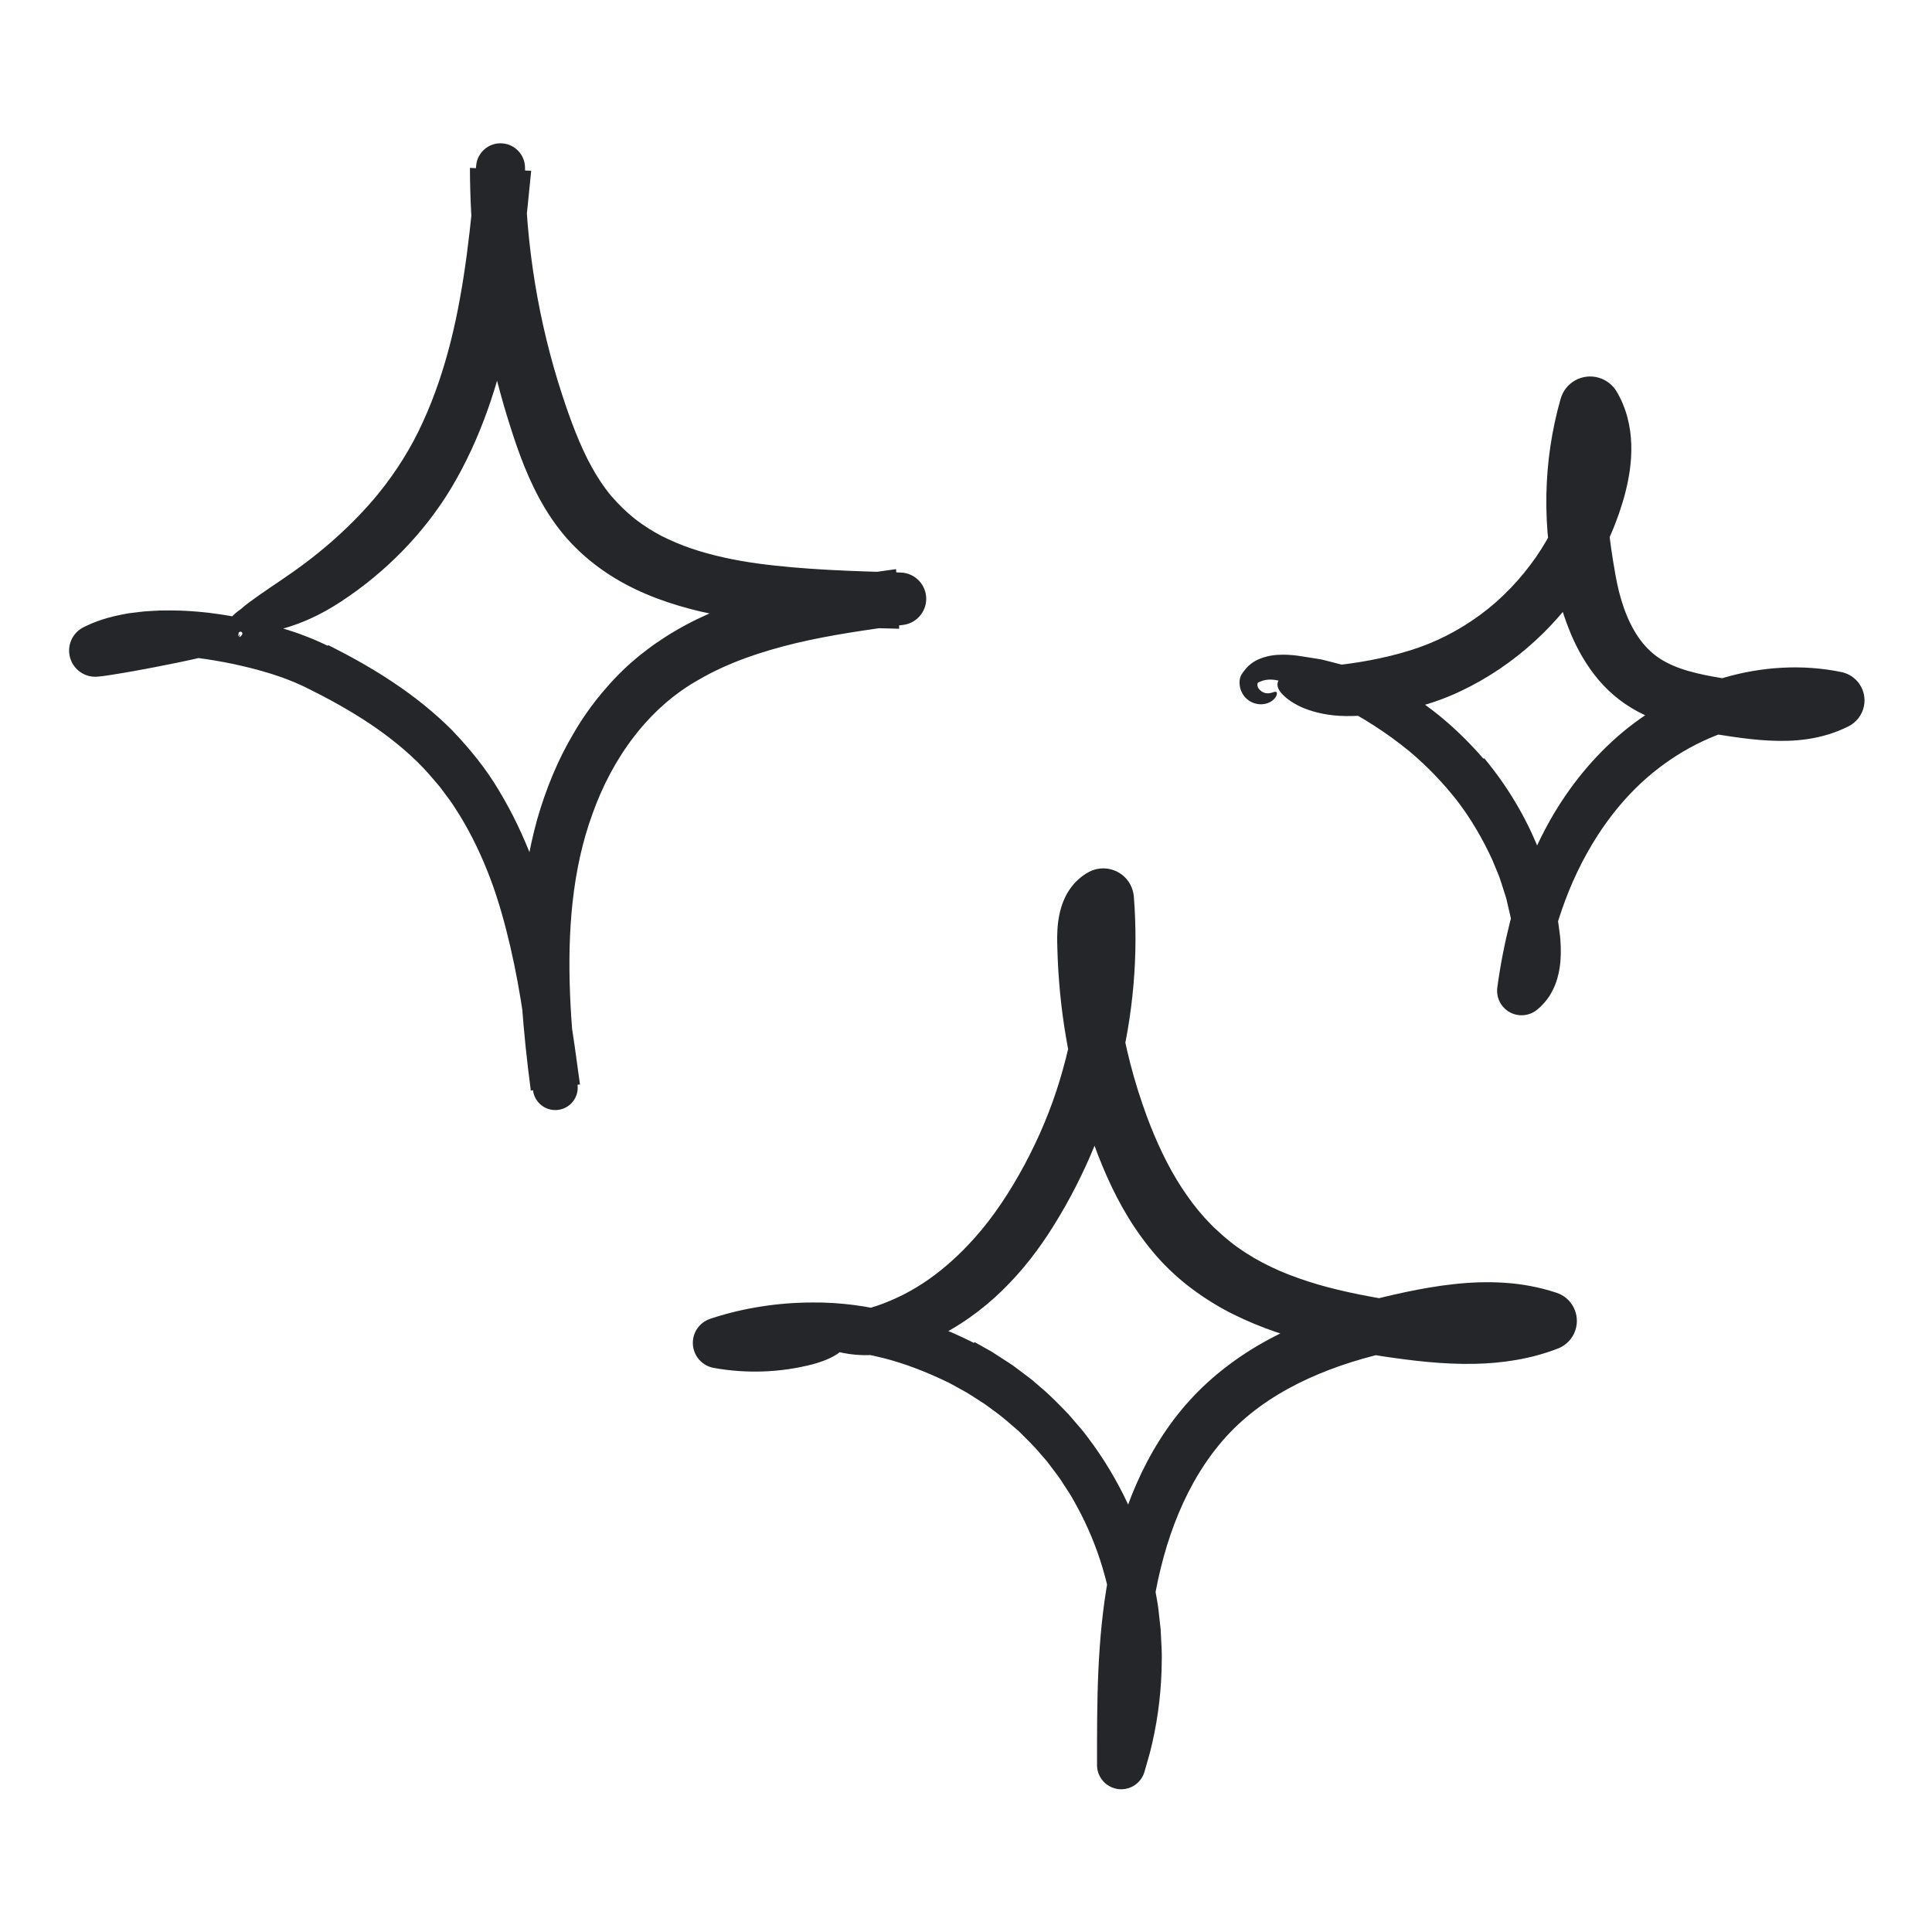
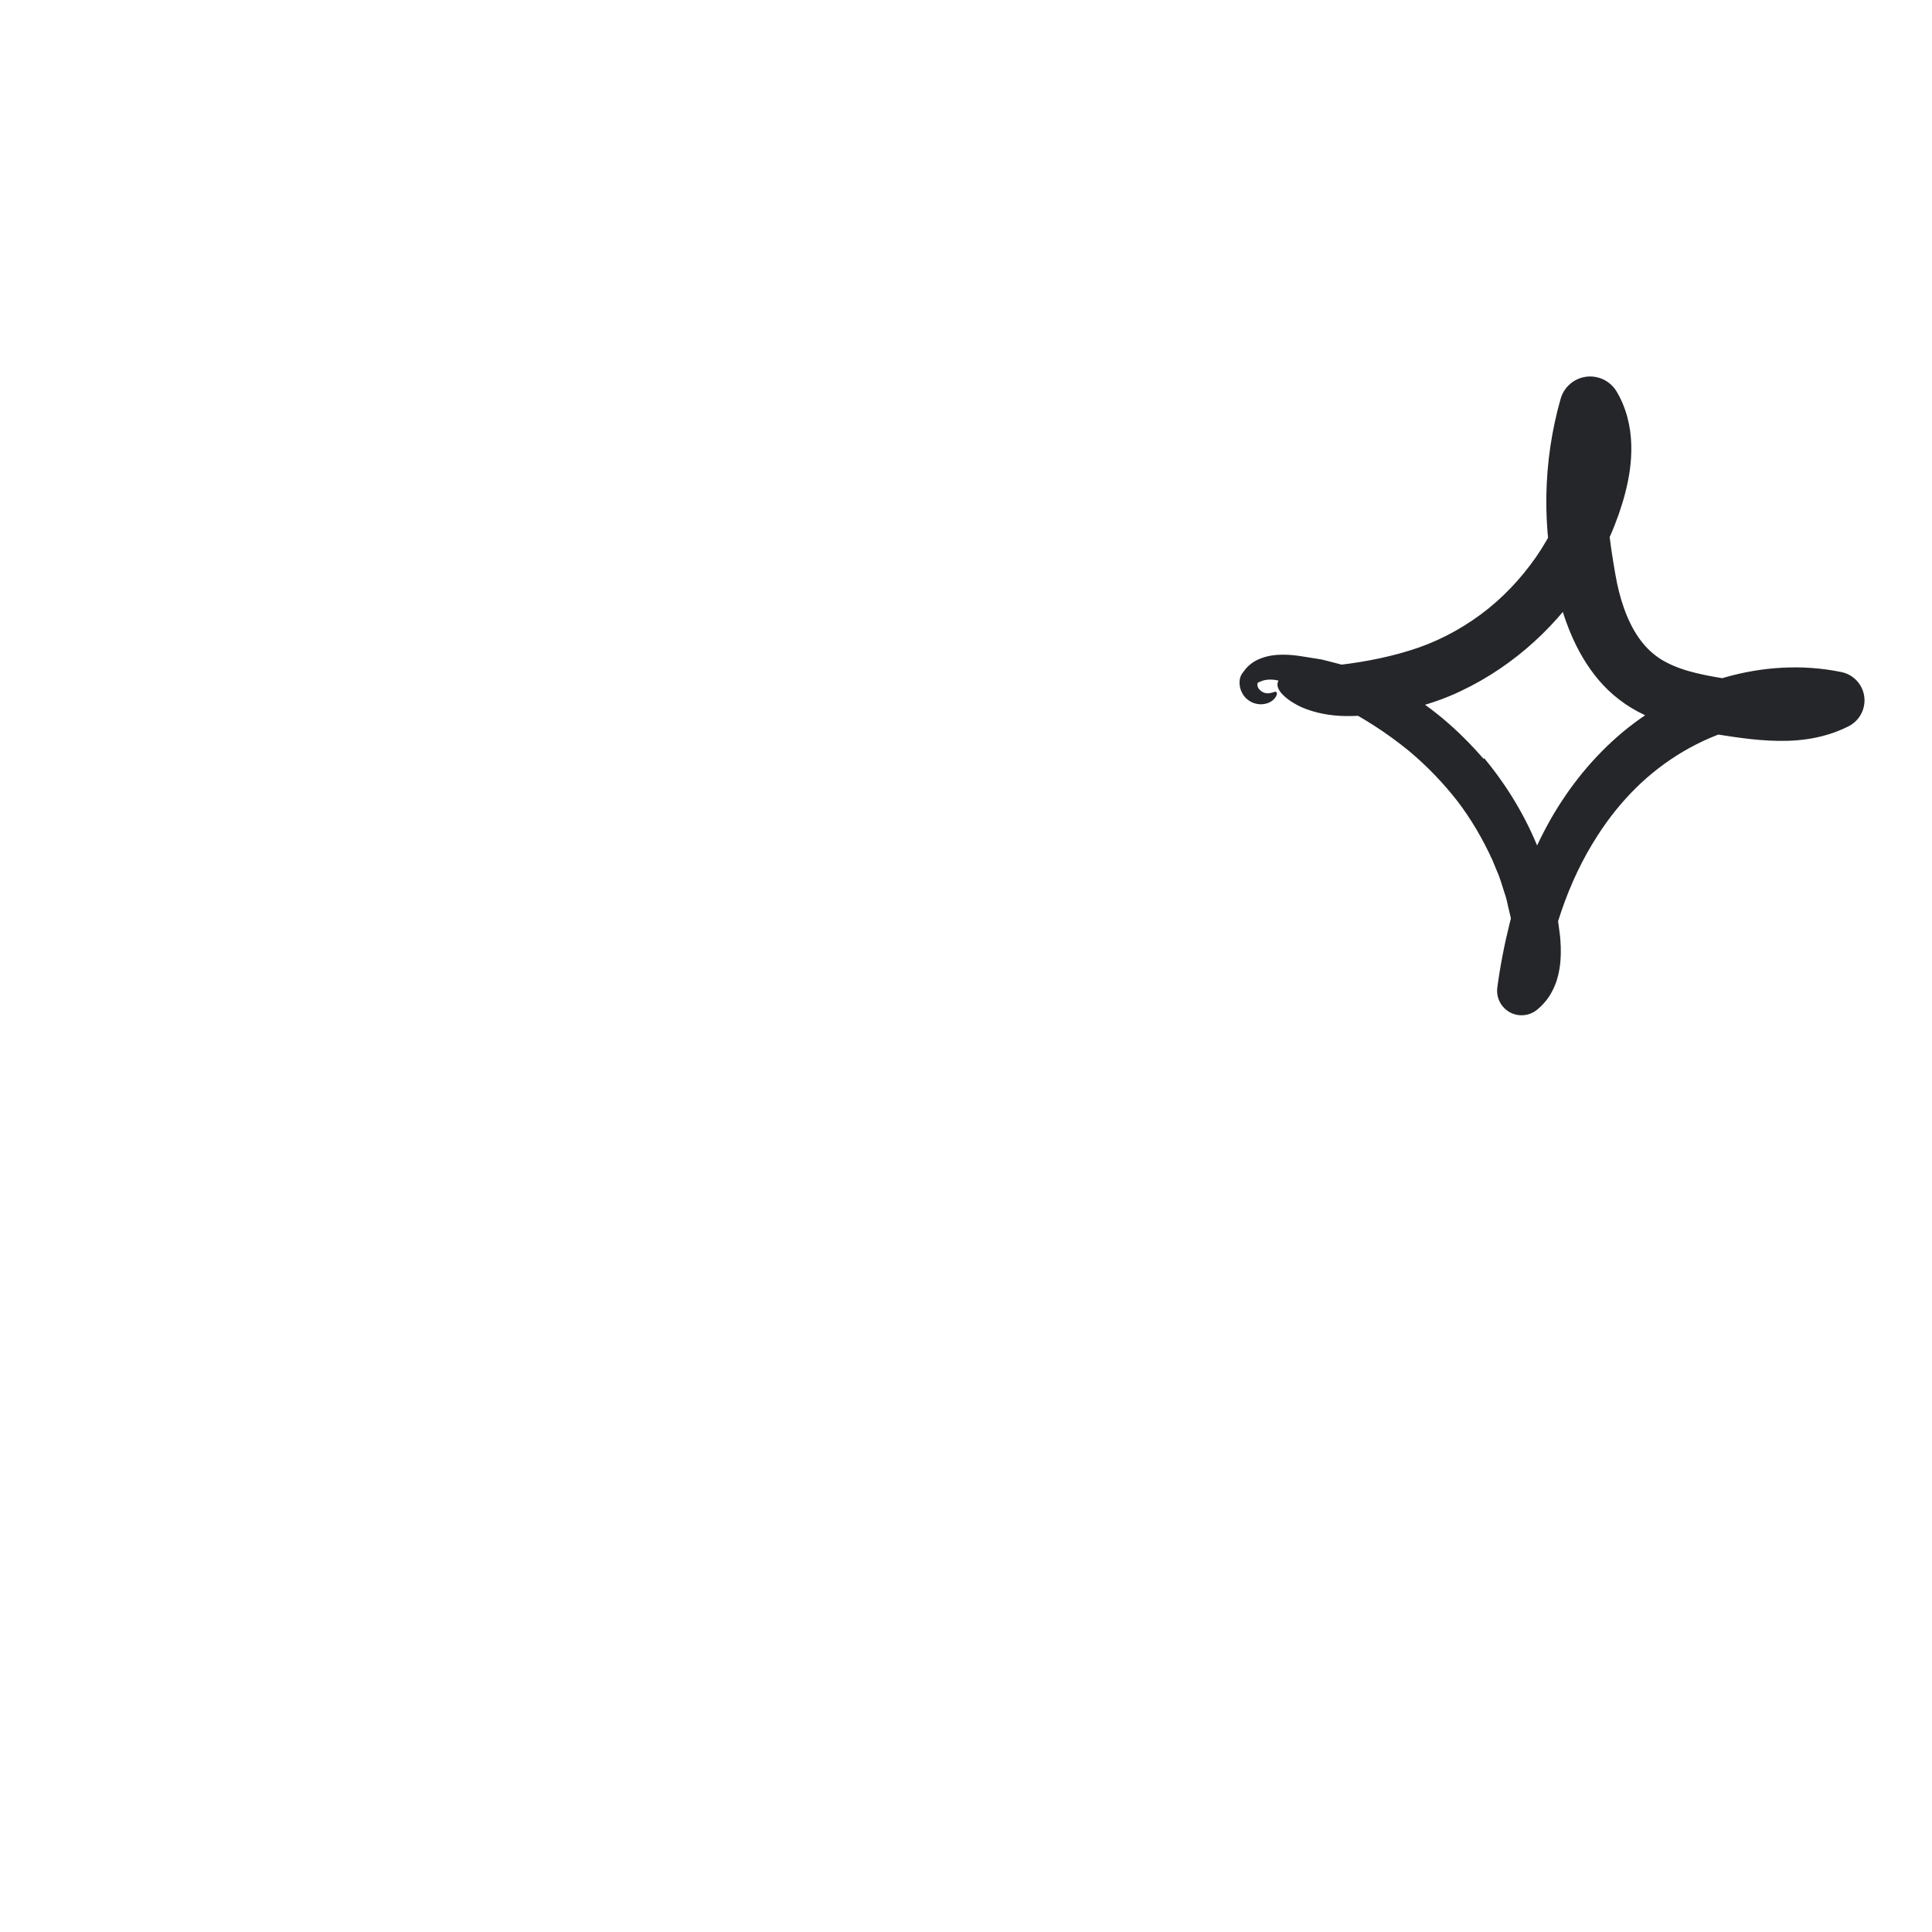
<svg xmlns="http://www.w3.org/2000/svg" width="117" height="117" viewBox="0 0 117 117" fill="none">
-   <path d="M19.888 39.071C22.523 40.395 25.162 42 27.378 44.223C28.459 45.354 29.454 46.573 30.235 47.907C31.033 49.229 31.686 50.614 32.227 52.025C33.338 55.03 33.965 58.128 34.464 61.165C34.59 61.919 34.705 62.672 34.812 63.423L35.123 65.672L32.145 66.042C31.686 62.504 31.335 58.865 31.597 55.156C31.667 54.232 31.765 53.303 31.92 52.378C32.077 51.452 32.28 50.527 32.533 49.615C33.055 47.794 33.776 46.014 34.768 44.355C35.254 43.521 35.816 42.724 36.443 41.972C37.07 41.221 37.754 40.508 38.516 39.878C38.701 39.712 38.9 39.567 39.094 39.417C39.291 39.27 39.483 39.113 39.686 38.977C40.094 38.706 40.498 38.425 40.924 38.189C41.764 37.688 42.642 37.278 43.526 36.913C44.413 36.548 45.312 36.258 46.213 35.991C47.114 35.743 48.017 35.514 48.918 35.336C50.719 34.962 52.507 34.711 54.267 34.466L54.454 38.076L52.886 38.036C51.183 37.987 49.463 37.924 47.727 37.788C46 37.657 44.212 37.444 42.434 37.035C40.657 36.614 38.853 36.001 37.178 34.978C36.345 34.466 35.549 33.855 34.838 33.144C34.117 32.437 33.514 31.62 33.01 30.792C32.007 29.121 31.391 27.385 30.867 25.721C30.336 24.048 29.893 22.347 29.538 20.627C28.824 17.189 28.466 13.679 28.459 10.167L32.168 10.343C31.859 13.516 31.536 16.756 30.86 20.007C30.186 23.248 29.128 26.524 27.359 29.5C25.684 32.308 23.313 34.686 20.657 36.427C19.387 37.267 18.219 37.758 17.234 38.041C16.733 38.165 16.289 38.268 15.875 38.299C15.669 38.317 15.477 38.329 15.294 38.331C15.25 38.331 15.203 38.331 15.161 38.331C15.123 38.327 15.088 38.32 15.053 38.315C14.978 38.303 14.906 38.289 14.833 38.278C13.958 38.123 13.441 37.959 14.11 37.274C14.194 37.189 14.297 37.1 14.419 37.009C14.475 36.965 14.557 36.913 14.606 36.871C14.653 36.831 14.702 36.789 14.751 36.745C14.953 36.572 15.198 36.403 15.47 36.204C15.739 36.001 16.05 35.809 16.378 35.57C16.544 35.458 16.719 35.341 16.899 35.219C17.077 35.093 17.265 34.964 17.459 34.833C19.42 33.492 21.376 31.779 22.923 29.884C23.987 28.567 24.898 27.13 25.607 25.562C26.325 24.001 26.875 22.347 27.303 20.646C28.157 17.234 28.513 13.649 28.836 10.027C28.908 9.212 29.629 8.609 30.443 8.684C31.206 8.751 31.782 9.388 31.794 10.137V10.167C31.843 14.835 32.599 19.494 34.045 23.912C34.55 25.454 35.116 26.985 35.83 28.276C36.188 28.924 36.581 29.517 37.017 30.036C37.459 30.546 37.938 31.019 38.47 31.44C38.956 31.814 39.485 32.154 40.054 32.453C40.629 32.741 41.233 33.001 41.865 33.216C43.133 33.644 44.486 33.932 45.878 34.124C48.679 34.503 51.602 34.587 54.543 34.672C55.423 34.697 56.115 35.43 56.09 36.31C56.066 37.1 55.47 37.742 54.709 37.842C52.479 38.142 50.287 38.453 48.188 38.951C46.096 39.457 44.081 40.131 42.314 41.163C39.267 42.871 37.089 45.887 35.877 49.294C34.634 52.701 34.372 56.452 34.522 60.208C34.592 62.024 34.768 63.854 34.976 65.691V65.714C35.063 66.46 34.527 67.132 33.78 67.216C33.038 67.3 32.367 66.767 32.278 66.028C31.927 63.075 31.562 60.15 30.904 57.327C30.574 55.919 30.193 54.526 29.688 53.193C29.184 51.859 28.576 50.577 27.844 49.381C27.652 49.088 27.474 48.784 27.27 48.501L26.646 47.661C26.194 47.13 25.749 46.592 25.244 46.109C24.242 45.134 23.11 44.275 21.9 43.505C21.294 43.121 20.672 42.759 20.035 42.412C19.717 42.239 19.394 42.071 19.069 41.907L18.58 41.661L18.336 41.542L18.105 41.439C17.803 41.294 17.47 41.174 17.148 41.048C16.811 40.938 16.483 40.814 16.139 40.721C15.46 40.51 14.758 40.348 14.059 40.196C12.671 39.911 11.281 39.726 9.933 39.66C8.59 39.593 7.266 39.67 6.166 40.047L5.838 38.762V38.673C5.838 38.633 5.838 38.661 5.838 38.654H5.876H5.918C5.944 38.654 5.972 38.654 6.011 38.654L6.227 38.647C6.372 38.642 6.519 38.636 6.664 38.631C6.957 38.619 7.249 38.607 7.539 38.593C8.122 38.572 8.695 38.551 9.264 38.53C10.401 38.493 11.513 38.474 12.596 38.455C13.069 38.446 13.434 38.472 13.705 38.514C13.773 38.523 13.836 38.535 13.893 38.549C13.942 38.568 14.01 38.572 14.07 38.577C14.19 38.591 14.281 38.61 14.321 38.652L14.55 38.383C14.517 38.507 14.473 38.561 14.494 38.572C14.508 38.584 14.59 38.549 14.662 38.43C14.695 38.376 14.679 38.303 14.625 38.27C14.571 38.238 14.499 38.254 14.466 38.308C14.457 38.322 14.452 38.336 14.45 38.35L14.382 38.755C14.37 38.827 14.274 38.947 14.089 39.064C14.003 39.143 13.851 39.239 13.691 39.321C13.366 39.487 12.912 39.649 12.32 39.785C11.295 40.023 10.263 40.234 9.217 40.433C8.693 40.533 8.169 40.629 7.638 40.721C7.371 40.765 7.102 40.809 6.835 40.854L6.423 40.917L6.208 40.947C6.126 40.959 6.004 40.968 5.904 40.978C5.033 41.053 4.266 40.409 4.191 39.536C4.132 38.867 4.502 38.256 5.071 37.978L5.178 37.926C6.072 37.491 6.945 37.288 7.797 37.14C8.216 37.089 8.644 37.023 9.053 37.007C9.259 36.995 9.47 36.979 9.674 36.972L10.287 36.967C11.922 36.967 13.525 37.187 15.112 37.529C15.905 37.7 16.694 37.913 17.482 38.165L18.074 38.362L18.669 38.589C18.865 38.659 19.069 38.755 19.268 38.841L19.567 38.975L19.834 39.103C19.85 39.092 19.864 39.08 19.883 39.068L19.888 39.071Z" fill="#242629" />
  <path d="M89.891 45.927C91.262 47.579 92.381 49.435 93.177 51.426C93.275 51.677 93.38 51.922 93.471 52.175L93.712 52.945C93.79 53.202 93.879 53.455 93.944 53.715L94.122 54.501C94.176 54.765 94.248 55.023 94.286 55.289L94.396 56.09L94.449 56.49C94.468 56.621 94.484 56.754 94.494 56.902C94.515 57.19 94.527 57.487 94.52 57.798C94.506 58.306 94.445 58.856 94.251 59.443C94.148 59.738 94.01 60.037 93.825 60.33C93.633 60.62 93.392 60.892 93.118 61.121L93.097 61.137C92.47 61.664 91.536 61.582 91.01 60.955C90.731 60.625 90.624 60.201 90.675 59.806C90.855 58.472 91.113 57.148 91.442 55.839C91.981 53.68 92.797 51.567 93.918 49.592C95.046 47.621 96.502 45.81 98.294 44.315C100.084 42.838 102.164 41.711 104.42 41.034C106.678 40.379 109.133 40.208 111.515 40.7C112.463 40.894 113.073 41.823 112.877 42.77C112.765 43.313 112.414 43.744 111.957 43.978L111.925 43.994C111.136 44.392 110.296 44.633 109.482 44.755C108.665 44.879 107.879 44.886 107.128 44.848C106.376 44.811 105.66 44.722 104.972 44.624C104.287 44.523 103.634 44.425 102.925 44.296C101.973 44.118 100.962 43.884 99.937 43.452C99.427 43.236 98.916 42.967 98.43 42.637C97.943 42.305 97.489 41.916 97.096 41.498C96.307 40.653 95.727 39.698 95.285 38.739C94.85 37.777 94.534 36.801 94.304 35.844C93.359 32.011 93.427 27.951 94.51 24.151C94.791 23.161 95.821 22.588 96.811 22.871C97.283 23.007 97.665 23.316 97.899 23.706C98.509 24.724 98.757 25.873 98.788 26.908C98.82 27.951 98.661 28.915 98.432 29.816C98.32 30.273 98.175 30.694 98.037 31.12C97.882 31.541 97.73 31.962 97.548 32.369C97.194 33.191 96.785 33.989 96.314 34.744C94.452 37.782 91.726 40.304 88.48 41.844C86.409 42.836 84.104 43.311 81.879 43.362C80.812 43.391 79.932 43.231 79.242 42.99C79.069 42.93 78.907 42.867 78.757 42.799C78.608 42.726 78.47 42.651 78.341 42.574C78.084 42.424 77.871 42.256 77.695 42.08C77.183 41.572 77.293 41.151 77.81 40.87C78.329 40.597 79.254 40.449 80.51 40.328C82.101 40.18 83.809 39.881 85.377 39.392C86.917 38.921 88.361 38.177 89.657 37.222C90.956 36.265 92.086 35.072 93.013 33.745C93.935 32.414 94.632 30.93 95.074 29.388C95.287 28.635 95.411 27.879 95.395 27.195C95.381 26.51 95.224 25.92 94.929 25.48L97.838 25.096C97.564 26.21 97.374 27.348 97.314 28.489C97.183 30.605 97.47 32.779 97.824 34.779C98.069 36.205 98.507 37.552 99.216 38.587C99.572 39.104 99.986 39.523 100.468 39.85C100.962 40.178 101.551 40.431 102.211 40.625C102.873 40.819 103.596 40.957 104.362 41.081C105.136 41.207 105.906 41.331 106.629 41.406C108.085 41.563 109.418 41.502 110.434 41.006L110.799 43.952L110.291 43.856L110.039 43.807L109.781 43.777L109.266 43.714L108.747 43.688C107.584 43.639 106.395 43.779 105.241 44.097C104.088 44.416 102.972 44.9 101.928 45.515C100.887 46.131 99.918 46.877 99.059 47.729C98.193 48.585 97.421 49.552 96.754 50.589C94.936 53.397 93.862 56.722 93.413 60.124L91.337 59.005C91.431 58.923 91.52 58.828 91.59 58.64C91.665 58.463 91.712 58.21 91.73 57.931C91.749 57.653 91.737 57.342 91.707 57.023L91.562 56.01C91.529 55.669 91.428 55.341 91.356 55.004L91.241 54.503C91.206 54.335 91.141 54.176 91.091 54.01C90.984 53.684 90.89 53.352 90.769 53.029L90.373 52.072C89.797 50.818 89.098 49.61 88.253 48.506C87.397 47.411 86.428 46.4 85.359 45.504C83.973 44.366 82.494 43.428 80.985 42.67C80.891 42.621 80.8 42.567 80.704 42.52L80.416 42.394C80.225 42.307 80.035 42.218 79.846 42.134C79.471 41.942 79.08 41.813 78.697 41.657C78.505 41.58 78.313 41.502 78.123 41.425C77.936 41.357 77.749 41.294 77.562 41.247C77.19 41.151 76.803 41.104 76.422 41.236C76.331 41.271 76.247 41.31 76.179 41.338C76.176 41.338 76.174 41.341 76.174 41.343L76.165 41.367C76.137 41.441 76.144 41.533 76.174 41.605C76.204 41.68 76.251 41.741 76.303 41.792C76.408 41.891 76.534 41.959 76.677 41.98C76.82 42.003 76.965 41.966 77.07 41.933C77.173 41.898 77.248 41.874 77.29 41.905C77.332 41.931 77.349 42.012 77.29 42.148C77.229 42.279 77.058 42.471 76.799 42.569C76.544 42.665 76.247 42.689 75.914 42.572C75.748 42.508 75.561 42.408 75.378 42.197C75.332 42.141 75.29 42.085 75.25 42.015C75.21 41.942 75.172 41.867 75.142 41.785C75.081 41.615 75.055 41.427 75.07 41.236C75.081 41.048 75.149 40.88 75.257 40.742L75.409 40.543C75.605 40.288 75.931 40.035 76.31 39.888C76.82 39.686 77.285 39.649 77.695 39.647C78.107 39.647 78.477 39.689 78.793 39.74C79.122 39.792 79.455 39.843 79.787 39.897L80.037 39.939L80.283 40L80.775 40.126C82.099 40.442 83.367 40.987 84.589 41.612C86.582 42.679 88.344 44.228 89.833 45.944C89.849 45.937 89.865 45.932 89.886 45.925L89.891 45.927Z" fill="#242629" />
-   <path d="M59.024 81.278L60.07 81.865L61.076 82.518L61.327 82.682L61.568 82.862L62.047 83.222C62.207 83.344 62.368 83.461 62.525 83.587L62.979 83.98C63.596 84.49 64.153 85.071 64.71 85.649L65.494 86.559C65.752 86.865 65.976 87.195 66.22 87.514C67.149 88.812 67.935 90.202 68.562 91.658C69.173 93.12 69.634 94.637 69.94 96.183C70.01 96.595 70.095 97.005 70.148 97.421L70.287 98.668L70.35 99.923C70.371 100.342 70.345 100.76 70.343 101.179C70.289 102.852 70.053 104.523 69.636 106.147L69.311 107.291C69.088 108.071 68.276 108.522 67.5 108.3C66.856 108.117 66.437 107.53 66.435 106.894V106.821C66.435 103.14 66.418 99.34 67.121 95.519C67.474 93.609 68.014 91.709 68.812 89.886C69.608 88.068 70.668 86.32 72.049 84.802C73.431 83.278 75.098 82.05 76.855 81.1C78.619 80.157 80.47 79.459 82.331 78.933C83.262 78.668 84.195 78.444 85.134 78.245C86.072 78.048 87.036 77.875 88.031 77.768C89.023 77.658 90.05 77.613 91.099 77.683C92.144 77.746 93.219 77.945 94.26 78.287C95.201 78.596 95.713 79.609 95.404 80.552C95.231 81.081 94.835 81.474 94.353 81.664L94.321 81.675C92.669 82.314 90.937 82.56 89.287 82.593C87.399 82.63 85.595 82.41 83.861 82.155C82.125 81.895 80.36 81.577 78.594 81.076C77.711 80.831 76.829 80.531 75.961 80.171C75.093 79.81 74.232 79.394 73.408 78.881C72.587 78.371 71.791 77.793 71.066 77.119C70.333 76.453 69.695 75.704 69.126 74.924C67.984 73.361 67.163 71.665 66.501 69.964C65.85 68.26 65.335 66.54 64.942 64.778C64.549 63.019 64.275 61.233 64.137 59.434C64.102 58.984 64.074 58.535 64.055 58.084C64.043 57.859 64.036 57.632 64.032 57.407C64.027 57.18 64.018 56.97 64.022 56.691C64.034 56.16 64.072 55.573 64.287 54.88C64.397 54.536 64.563 54.157 64.832 53.785C65.096 53.413 65.48 53.057 65.913 52.821L65.922 52.816C66.821 52.325 67.951 52.655 68.443 53.553C68.571 53.79 68.644 54.049 68.665 54.3C68.946 57.873 68.625 61.479 67.748 64.944C66.868 68.41 65.443 71.73 63.477 74.744C62.572 76.125 61.493 77.445 60.22 78.594C59.583 79.167 58.898 79.696 58.172 80.161C57.447 80.629 56.668 81.037 55.872 81.359C54.337 81.977 52.945 82.139 51.833 82.043C50.717 81.949 49.886 81.624 49.327 81.24C48.513 80.662 48.7 80.246 49.411 80.028C49.772 79.899 50.27 79.813 50.893 79.677C51.515 79.541 52.257 79.359 53.109 79.078C54.183 78.711 55.257 78.172 56.244 77.475C57.241 76.775 58.168 75.924 58.996 74.997C60.178 73.68 61.184 72.138 62.052 70.523C62.916 68.906 63.636 67.207 64.168 65.45C64.701 63.693 65.085 61.886 65.277 60.061C65.469 58.236 65.487 56.392 65.333 54.569L67.514 55.713C67.502 55.685 67.476 55.666 67.551 55.741C67.558 55.741 67.553 55.751 67.551 55.751C67.551 55.762 67.542 55.765 67.535 55.783C67.504 55.844 67.457 55.982 67.434 56.169C67.408 56.354 67.394 56.577 67.399 56.82L67.427 57.655C67.483 58.79 67.596 59.923 67.762 61.046C68.103 63.29 68.67 65.499 69.456 67.619C70.025 69.147 70.717 70.631 71.564 71.927C71.988 72.575 72.442 73.183 72.936 73.729C73.186 73.998 73.429 74.265 73.701 74.503C73.836 74.623 73.963 74.751 74.101 74.866C74.241 74.981 74.379 75.098 74.517 75.212C75.704 76.151 77.122 76.878 78.659 77.414C80.192 77.96 81.839 78.322 83.519 78.617C85.216 78.903 86.908 79.15 88.529 79.188C90.151 79.225 91.716 79.045 93.109 78.514L93.165 81.509C90.251 80.517 86.638 81.254 83.227 82.092C81.39 82.567 79.616 83.215 78.006 84.1C76.394 84.984 74.962 86.107 73.822 87.504C72.673 88.899 71.784 90.535 71.124 92.276C70.46 94.021 70.031 95.863 69.758 97.756C69.332 100.704 69.283 103.756 69.238 106.849L66.648 106.423C68.316 101.535 67.745 95.888 65.258 91.3C65.097 91.017 64.951 90.722 64.773 90.448L64.242 89.627C64.062 89.355 63.854 89.103 63.662 88.841C63.561 88.712 63.47 88.576 63.365 88.452L63.044 88.085C62.632 87.579 62.155 87.132 61.696 86.671C61.2 86.248 60.718 85.803 60.18 85.429C59.918 85.232 59.658 85.033 59.377 84.862C59.099 84.687 58.83 84.502 58.547 84.334L57.683 83.856C57.398 83.692 57.091 83.571 56.797 83.426C55.601 82.883 54.353 82.427 53.066 82.141C49.894 81.392 46.685 81.383 43.737 81.949L43.704 80.678C45.59 81.252 47.535 81.427 49.421 81.28C50.516 81.186 51.099 81.231 51.11 81.509C51.117 81.764 50.523 82.274 49.173 82.63C47.294 83.112 45.244 83.206 43.22 82.838C42.384 82.686 41.83 81.886 41.982 81.048C42.087 80.473 42.499 80.03 43.019 79.862L43.14 79.822C45.082 79.193 47.149 78.881 49.208 78.877C50.881 78.86 52.575 79.094 54.218 79.518C55.863 79.941 57.461 80.555 58.973 81.322C58.989 81.31 59.005 81.301 59.024 81.289V81.278Z" fill="#242629" />
</svg>